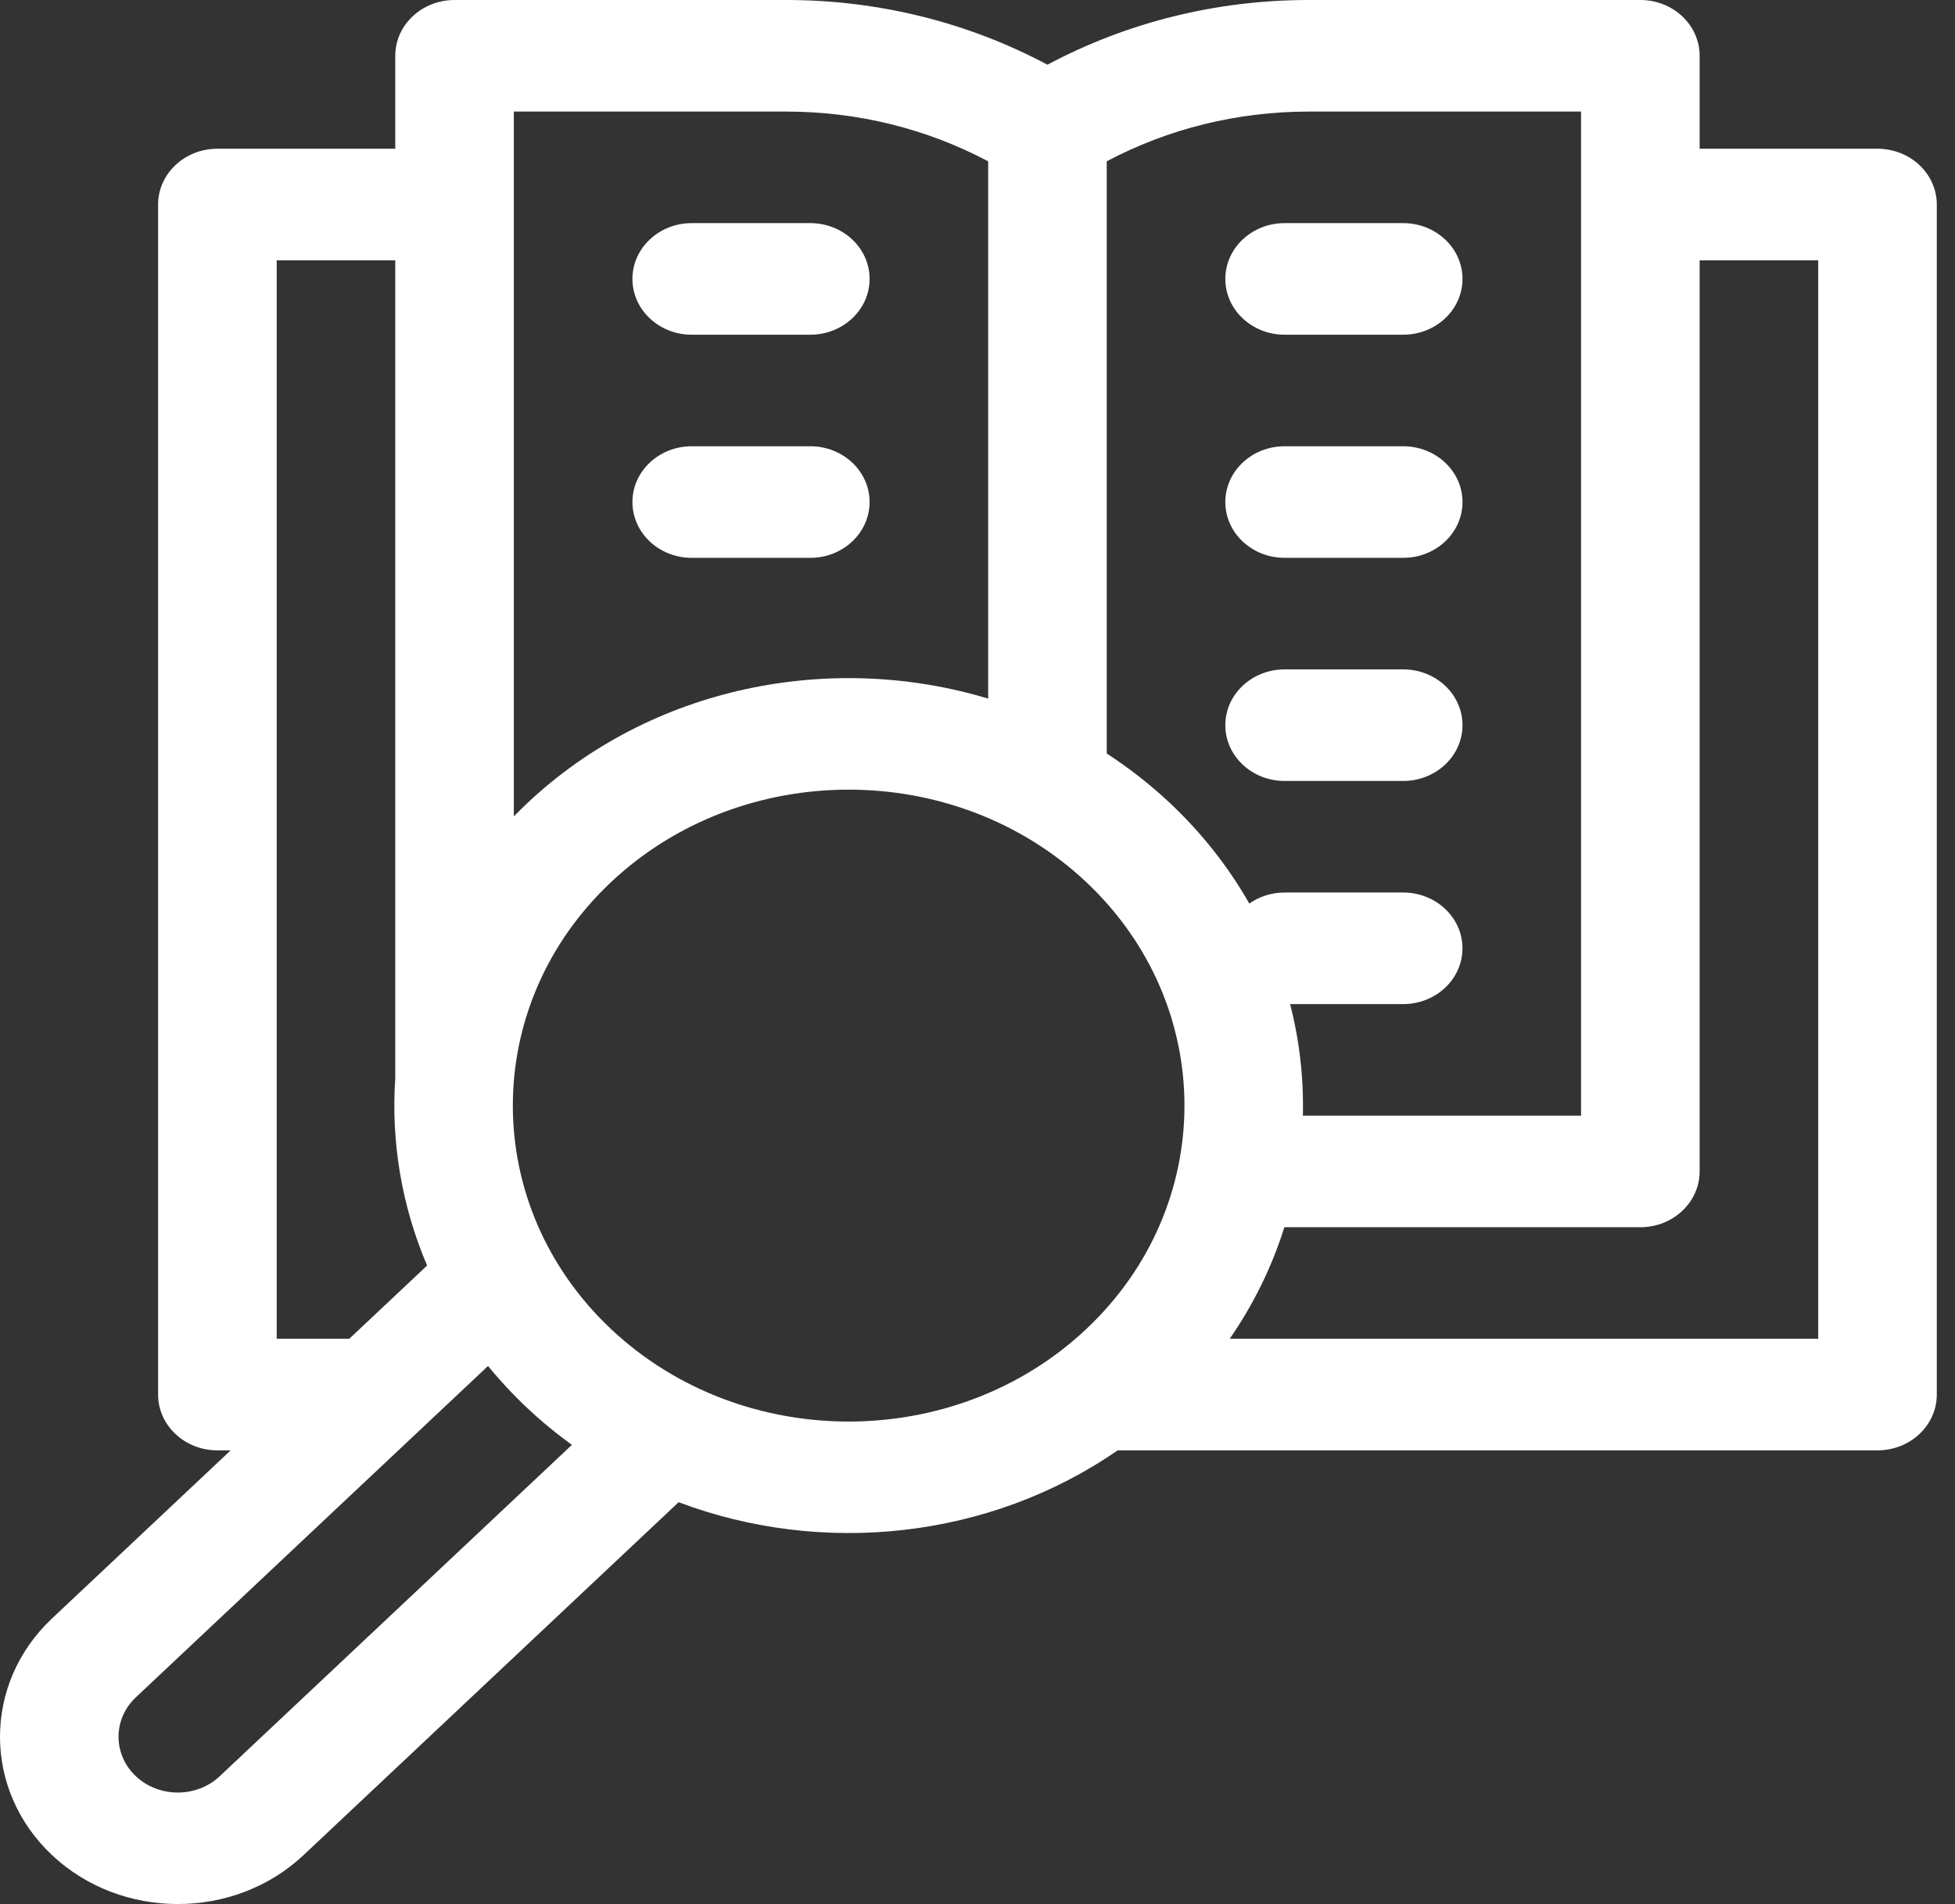
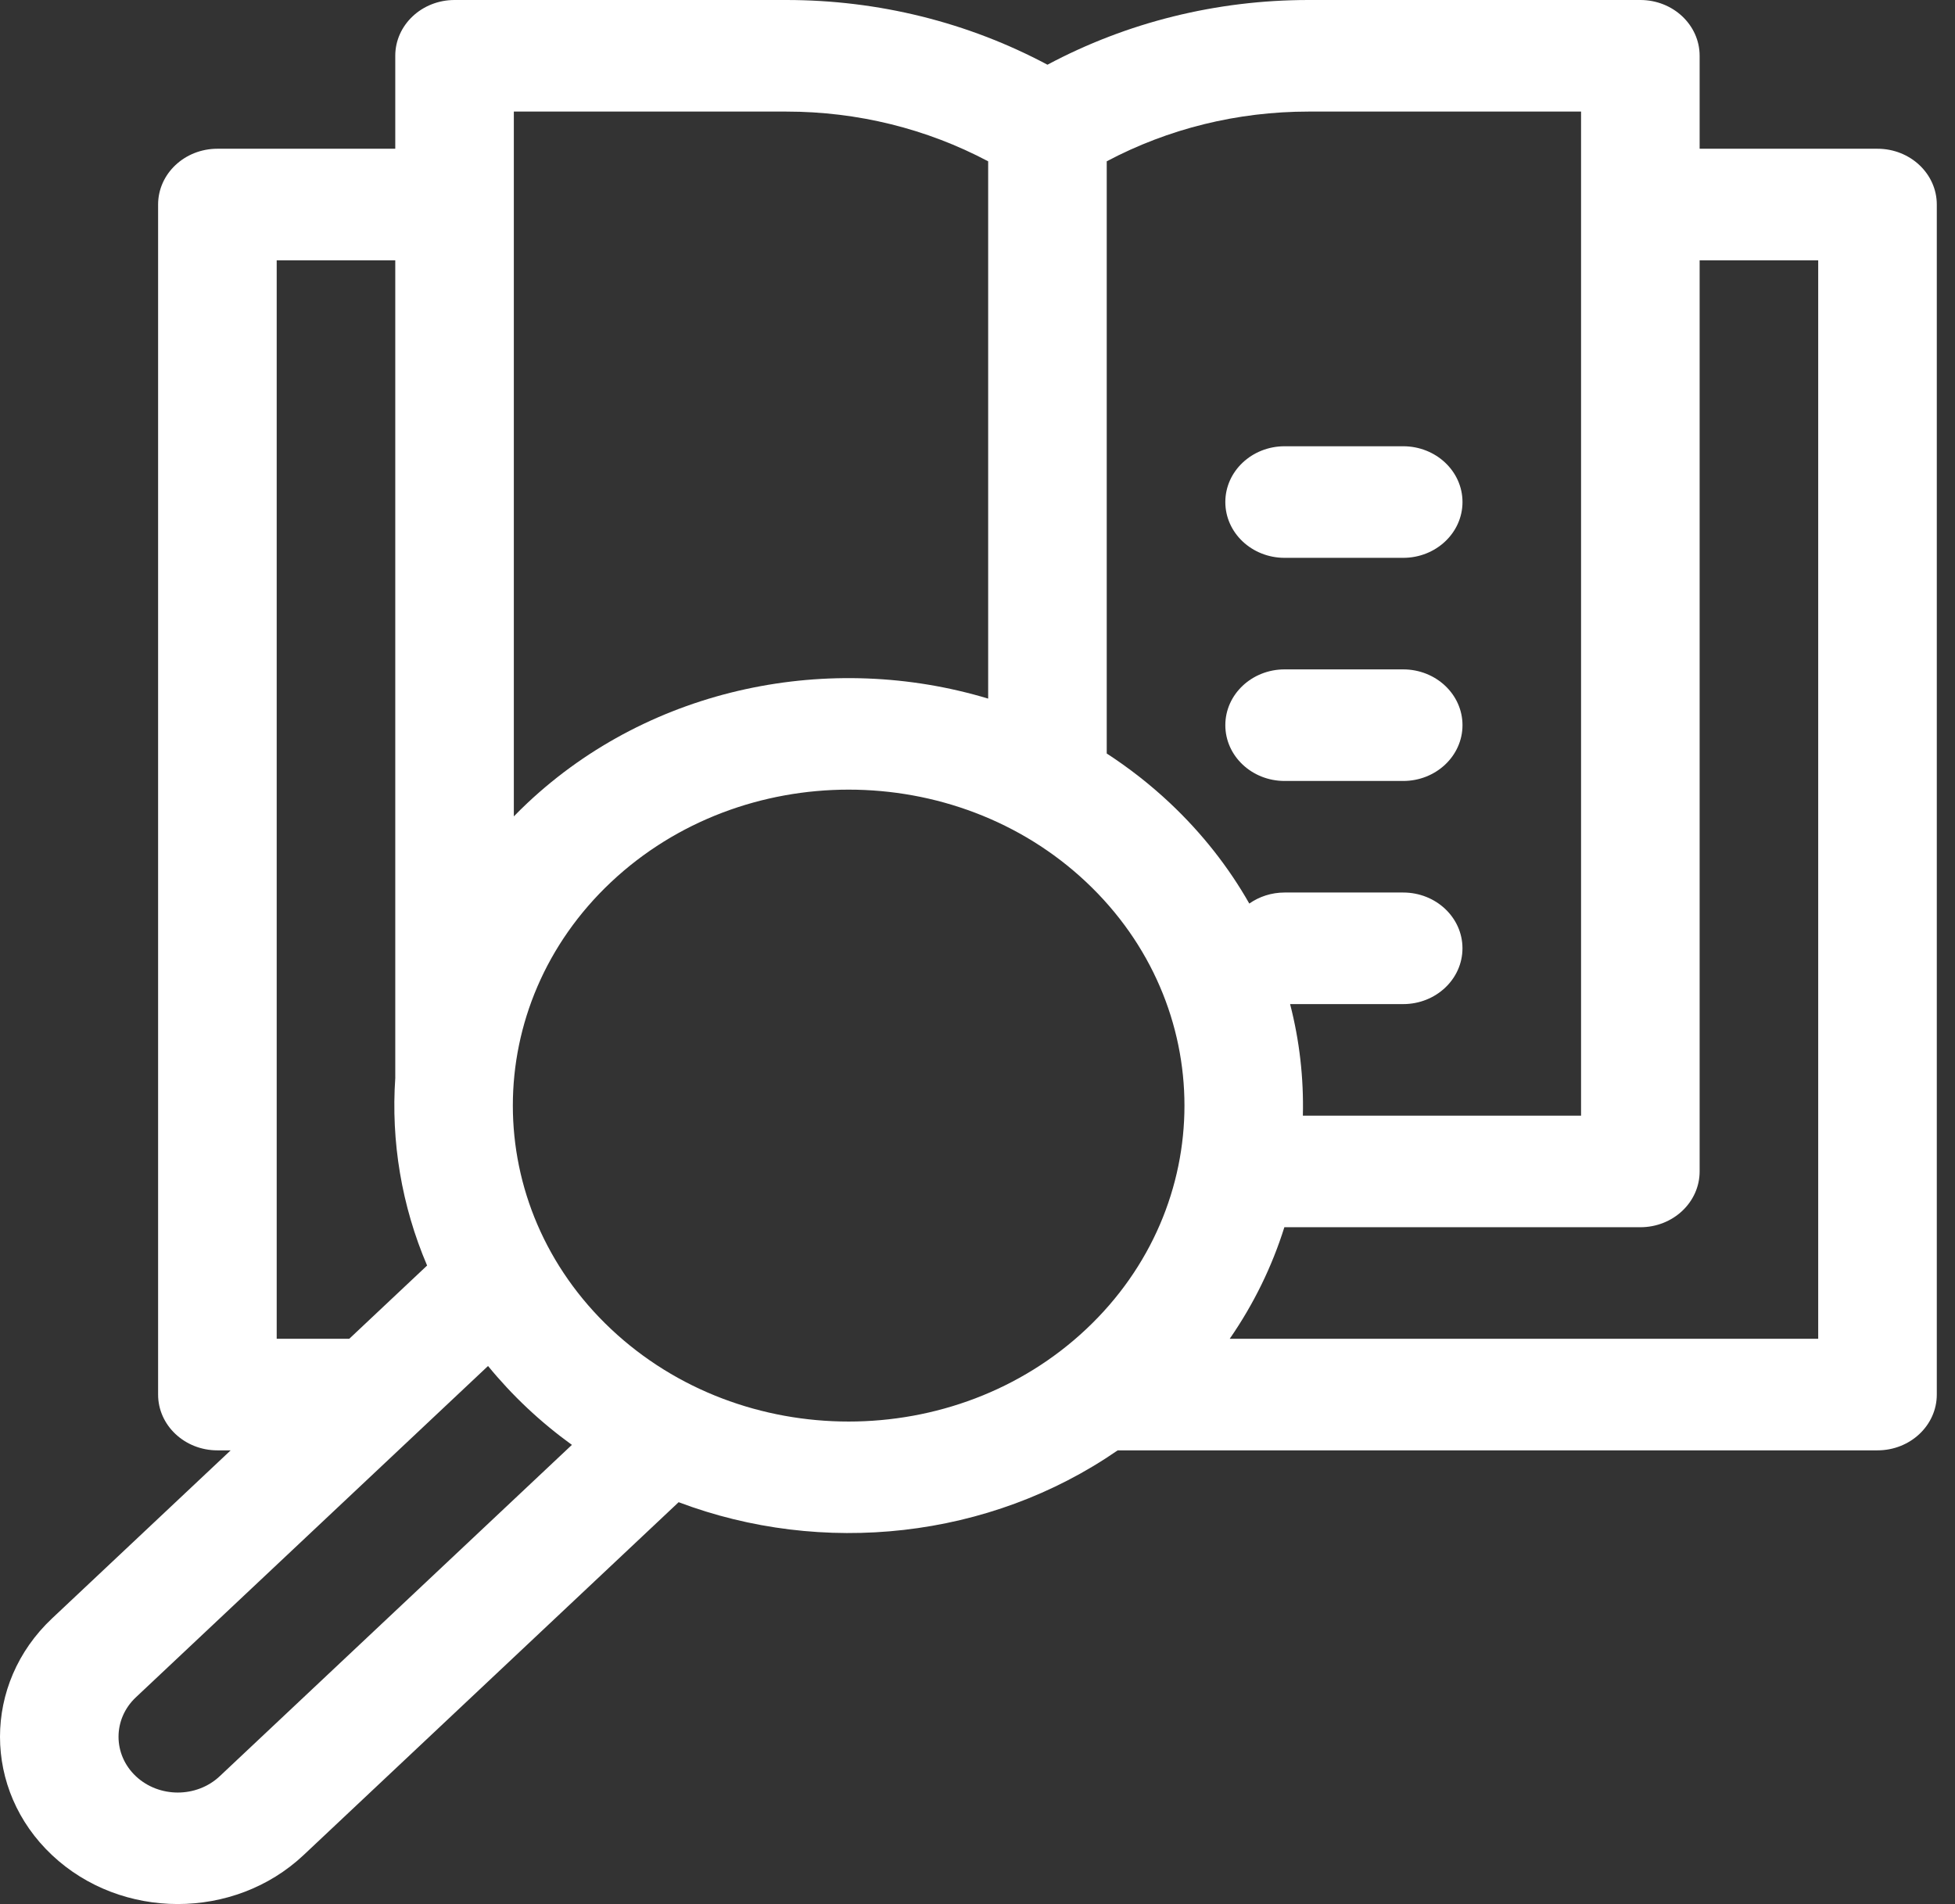
<svg xmlns="http://www.w3.org/2000/svg" width="77" height="75" viewBox="0 0 77 75" fill="none">
  <rect x="0" y="0" width="77" height="75" fill="#333333" stroke="none" />
  <path d="M2.049 73.072C4.78 75.642 9.224 75.642 11.956 73.072L26.729 59.171C32.381 61.307 38.964 60.627 44.021 57.129H73.947C75.237 57.129 76.283 56.145 76.283 54.931V8.057C76.283 6.843 75.237 5.859 73.947 5.859H66.942V2.197C66.942 0.984 65.896 0 64.607 0H51.538C47.913 0 44.388 0.878 41.255 2.549C38.122 0.878 34.597 0 30.971 0H17.903C16.613 0 15.568 0.984 15.568 2.197V5.859H8.562C7.273 5.859 6.227 6.843 6.227 8.057V54.931C6.227 56.145 7.273 57.129 8.562 57.129H9.085L2.049 63.75C-0.683 66.32 -0.683 70.502 2.049 73.072ZM16.822 49.849L13.756 52.734H10.898V10.254H15.568V42.43C15.568 42.438 15.569 42.446 15.569 42.453C15.397 44.957 15.814 47.489 16.822 49.849ZM38.92 27.518C32.731 25.651 25.669 27.024 20.766 31.637C20.585 31.807 20.41 31.981 20.238 32.157V4.395H30.971C33.773 4.395 36.496 5.069 38.92 6.354V27.518ZM62.272 43.945H51.315C51.351 42.47 51.184 40.992 50.812 39.551H55.266C56.556 39.551 57.601 38.567 57.601 37.353C57.601 36.14 56.556 35.156 55.266 35.156H50.596C50.074 35.156 49.594 35.319 49.205 35.591C48.397 34.169 47.357 32.835 46.085 31.637C45.304 30.902 44.468 30.251 43.59 29.68V6.354C46.013 5.069 48.737 4.395 51.538 4.395H62.272V43.945ZM48.434 52.734C49.387 51.356 50.105 49.874 50.586 48.34H64.607C65.896 48.34 66.942 47.356 66.942 46.142V10.254H71.612V52.734H48.434ZM24.068 52.353C18.909 47.498 18.909 39.599 24.068 34.745C29.228 29.89 37.623 29.89 42.782 34.745C47.941 39.599 47.941 47.498 42.782 52.353C37.623 57.208 29.228 57.208 24.068 52.353ZM5.351 66.857L19.222 53.806C19.692 54.381 20.206 54.934 20.766 55.461C21.325 55.987 21.913 56.471 22.525 56.913L8.654 69.965C7.743 70.822 6.262 70.822 5.351 69.965C4.441 69.108 4.441 67.714 5.351 66.857Z" fill="white" />
-   <path d="M31.915 13.184H27.244C25.955 13.184 24.909 12.2 24.909 10.986C24.909 9.773 25.955 8.789 27.244 8.789H31.915C33.204 8.789 34.25 9.773 34.25 10.986C34.25 12.2 33.204 13.184 31.915 13.184Z" fill="white" />
-   <path d="M27.244 21.973C25.955 21.973 24.909 20.989 24.909 19.775C24.909 18.562 25.955 17.578 27.244 17.578H31.915C33.204 17.578 34.25 18.562 34.25 19.775C34.25 20.989 33.204 21.973 31.915 21.973H27.244Z" fill="white" />
-   <path d="M55.266 13.184H50.596C49.306 13.184 48.261 12.2 48.261 10.986C48.261 9.773 49.306 8.789 50.596 8.789H55.266C56.556 8.789 57.602 9.773 57.602 10.986C57.602 12.2 56.556 13.184 55.266 13.184Z" fill="white" />
  <path d="M55.266 21.973H50.596C49.306 21.973 48.261 20.989 48.261 19.775C48.261 18.562 49.306 17.578 50.596 17.578H55.266C56.556 17.578 57.602 18.562 57.602 19.775C57.602 20.989 56.556 21.973 55.266 21.973Z" fill="white" />
  <path d="M55.266 30.762H50.596C49.306 30.762 48.261 29.778 48.261 28.564C48.261 27.351 49.306 26.367 50.596 26.367H55.266C56.556 26.367 57.602 27.351 57.602 28.564C57.602 29.778 56.556 30.762 55.266 30.762Z" fill="white" />
</svg>